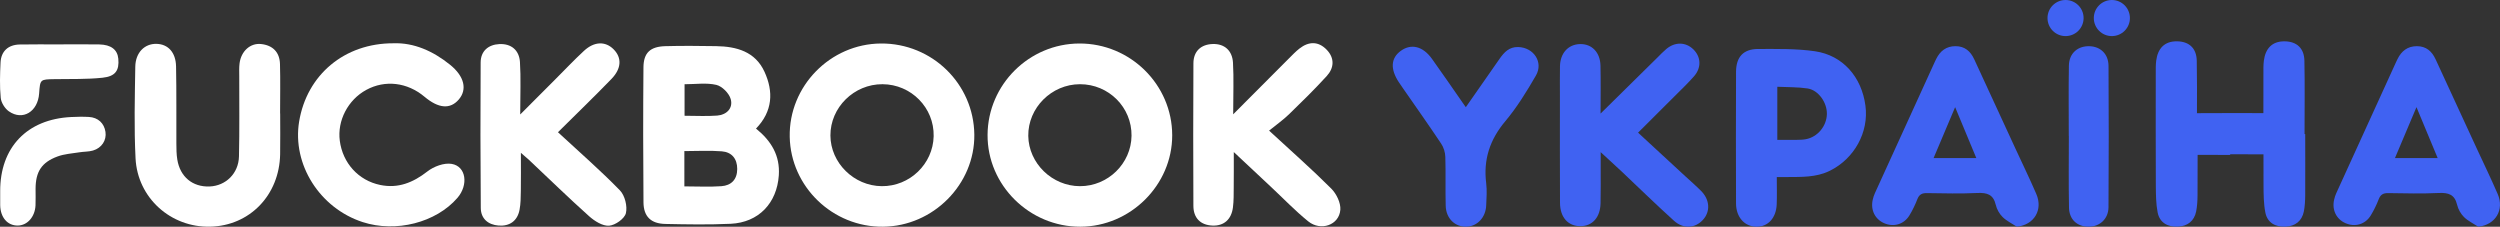
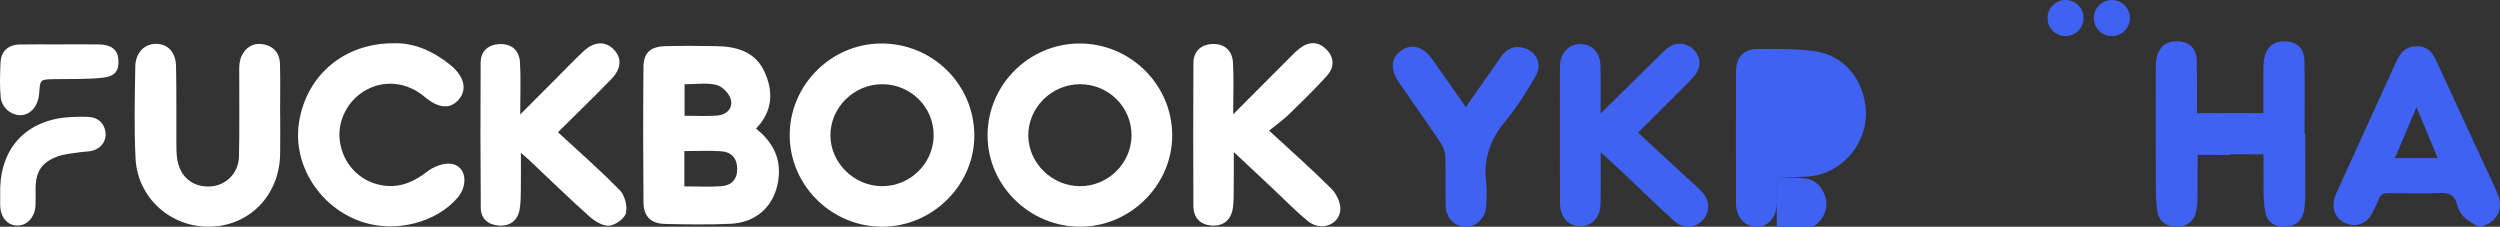
<svg xmlns="http://www.w3.org/2000/svg" xmlns:ns1="http://www.inkscape.org/namespaces/inkscape" xmlns:ns2="http://sodipodi.sourceforge.net/DTD/sodipodi-0.dtd" version="1.1" id="svg23" ns1:version="0.92.4 (f8dce91, 2019-08-02)" ns2:docname="logo.svg" x="0px" y="0px" width="185.344" height="16.809" viewBox="0 0 185.344 16.809" enable-background="new 0 0 192 192" xml:space="preserve">
  <rect x="0" y="0" width="185.344" height="16.809" fill="#333333" stroke="none" />
  <defs id="defs45" />
  <ns2:namedview pagecolor="#ffffff" bordercolor="#666666" borderopacity="1" objecttolerance="10" gridtolerance="10" guidetolerance="10" ns1:pageopacity="0" ns1:pageshadow="2" ns1:window-width="759" ns1:window-height="480" id="namedview43" showgrid="false" ns1:zoom="1.2291667" ns1:cx="92.672437" ns1:cy="8.4050407" ns1:window-x="69" ns1:window-y="27" ns1:window-maximized="0" ns1:current-layer="svg23" />
-   <path d="m 149.527,16.808 c -0.358,-0.235 -0.761,-0.425 -1.058,-0.718 -0.24,-0.235 -0.433,-0.58 -0.509,-0.908 -0.18,-0.763 -0.639,-0.907 -1.352,-0.875 -1.248,0.058 -2.499,0.029 -3.748,0.009 -0.36,-0.006 -0.57,0.094 -0.708,0.442 -0.162,0.416 -0.356,0.823 -0.589,1.205 -0.407,0.673 -1.169,0.893 -1.878,0.583 -0.68,-0.298 -1.016,-0.981 -0.846,-1.737 0.039,-0.169 0.092,-0.339 0.165,-0.497 1.479,-3.245 2.959,-6.489 4.44,-9.732 0.031,-0.071 0.068,-0.141 0.102,-0.211 0.292,-0.59 0.744,-0.944 1.425,-0.946 0.691,-0.002 1.119,0.376 1.395,0.976 1.02,2.211 2.04,4.423 3.062,6.635 0.515,1.114 1.052,2.219 1.539,3.346 0.511,1.179 -0.161,2.291 -1.44,2.428 z m -4.578,-8.864 c -0.544,1.284 -1.061,2.507 -1.597,3.773 1.089,0 2.099,0 3.166,0 -0.528,-1.269 -1.033,-2.482 -1.569,-3.773 z" id="path2" ns1:connector-curvature="0" style="fill:#4062f2" />
-   <path d="m 153.374,10.072 c 0,-1.737 -0.023,-3.475 0.009,-5.21 0.018,-0.926 0.671,-1.479 1.568,-1.434 0.797,0.04 1.365,0.59 1.37,1.459 0.021,3.492 0.021,6.986 -0.002,10.477 -0.006,0.863 -0.643,1.437 -1.46,1.443 -0.847,0.006 -1.45,-0.521 -1.468,-1.411 -0.036,-1.774 -0.012,-3.551 -0.012,-5.325 -10e-4,10e-4 -0.002,10e-4 -0.005,10e-4 z" id="path4" ns1:connector-curvature="0" style="fill:#4062f2" />
  <g id="g26" transform="translate(-3.328,-87.596)">
    <g id="g20">
      <path d="m 59.376,97.129 c 1.135,0.914 1.789,2.004 1.692,3.459 -0.138,2.067 -1.496,3.502 -3.568,3.599 -1.612,0.075 -3.23,0.046 -4.845,0.012 -1.065,-0.021 -1.611,-0.545 -1.621,-1.597 -0.029,-3.338 -0.031,-6.677 -0.002,-10.015 0.009,-1.079 0.505,-1.537 1.62,-1.568 1.255,-0.035 2.512,-0.021 3.768,-0.002 1.513,0.024 2.899,0.4 3.586,1.902 0.676,1.475 0.611,2.93 -0.63,4.21 z m -5.31,4.285 c 0.972,0 1.862,0.049 2.744,-0.014 0.731,-0.053 1.172,-0.494 1.174,-1.273 0.002,-0.768 -0.408,-1.252 -1.141,-1.312 -0.908,-0.073 -1.827,-0.017 -2.778,-0.017 0.001,0.902 0.001,1.684 0.001,2.616 z m 0.013,-5.236 c 0.868,0 1.648,0.048 2.42,-0.013 0.707,-0.057 1.192,-0.55 1.002,-1.225 -0.122,-0.431 -0.637,-0.95 -1.065,-1.051 -0.732,-0.172 -1.534,-0.048 -2.356,-0.048 -10e-4,0.804 -10e-4,1.505 -10e-4,2.337 z" id="path6" ns1:connector-curvature="0" style="fill:#ffffff" />
      <path d="m 75.562,97.579 c 0.041,3.674 -3.042,6.787 -6.763,6.825 -3.734,0.038 -6.851,-2.961 -6.923,-6.664 -0.074,-3.748 3.002,-6.894 6.763,-6.919 3.79,-0.025 6.882,2.992 6.923,6.758 z m -6.862,3.819 c 2.071,0.02 3.8,-1.645 3.847,-3.703 0.048,-2.107 -1.664,-3.847 -3.793,-3.856 -2.111,-0.009 -3.87,1.723 -3.861,3.803 0.008,2.028 1.741,3.739 3.807,3.756 z" id="path8" ns1:connector-curvature="0" style="fill:#ffffff" />
      <path d="m 90.233,97.624 c 0.004,3.685 -3.092,6.768 -6.809,6.78 -3.779,0.011 -6.906,-3.086 -6.88,-6.816 0.025,-3.721 3.079,-6.755 6.808,-6.767 3.778,-0.01 6.877,3.054 6.881,6.803 z m -6.837,3.774 c 2.072,0.005 3.793,-1.678 3.821,-3.731 0.028,-2.11 -1.689,-3.83 -3.822,-3.828 -2.107,0.001 -3.859,1.752 -3.833,3.831 0.027,2.031 1.768,3.726 3.834,3.728 z" id="path10" ns1:connector-curvature="0" style="fill:#ffffff" />
      <path d="m 44.694,97.399 c 1.62,1.499 3.168,2.845 4.593,4.31 0.368,0.377 0.568,1.182 0.443,1.692 -0.099,0.407 -0.792,0.897 -1.25,0.928 -0.481,0.032 -1.078,-0.347 -1.479,-0.706 -1.526,-1.365 -2.994,-2.797 -4.485,-4.201 -0.124,-0.117 -0.256,-0.224 -0.571,-0.496 0,1.08 0.011,1.955 -0.004,2.832 -0.007,0.464 -0.008,0.938 -0.095,1.392 -0.16,0.833 -0.741,1.23 -1.557,1.168 -0.765,-0.06 -1.312,-0.502 -1.317,-1.309 -0.028,-3.593 -0.033,-7.187 -0.01,-10.781 0.005,-0.847 0.566,-1.323 1.383,-1.364 0.885,-0.045 1.473,0.452 1.531,1.325 0.076,1.178 0.019,2.364 0.019,3.893 1.008,-1.009 1.796,-1.799 2.585,-2.588 0.711,-0.711 1.403,-1.445 2.141,-2.128 0.763,-0.708 1.592,-0.727 2.199,-0.114 0.614,0.618 0.594,1.416 -0.158,2.195 -1.273,1.315 -2.591,2.586 -3.968,3.952 z" id="path12" ns1:connector-curvature="0" style="fill:#ffffff" />
      <path d="m 94.753,96.071 c 1.544,-1.55 2.835,-2.846 4.129,-4.14 0.255,-0.253 0.504,-0.517 0.786,-0.737 0.696,-0.542 1.408,-0.549 2.026,0.098 0.59,0.618 0.544,1.342 -0.005,1.941 -0.894,0.981 -1.846,1.914 -2.799,2.838 -0.437,0.421 -0.939,0.774 -1.475,1.209 1.682,1.552 3.192,2.88 4.612,4.301 0.382,0.382 0.71,1.059 0.67,1.569 -0.088,1.132 -1.452,1.61 -2.384,0.854 -0.975,-0.791 -1.847,-1.703 -2.767,-2.562 -0.84,-0.786 -1.677,-1.57 -2.748,-2.573 0,1.026 0.004,1.816 -0.005,2.607 -0.004,0.502 0.006,1.01 -0.059,1.506 -0.115,0.876 -0.661,1.379 -1.534,1.337 -0.871,-0.04 -1.395,-0.561 -1.397,-1.466 -0.013,-3.521 -0.021,-7.044 0.002,-10.566 0.004,-0.898 0.564,-1.402 1.435,-1.428 0.888,-0.026 1.444,0.504 1.498,1.372 0.068,1.176 0.015,2.356 0.015,3.84 z" id="path14" ns1:connector-curvature="0" style="fill:#ffffff" />
      <path d="m 32.503,90.805 c 1.502,-0.054 2.925,0.569 4.192,1.591 1.062,0.856 1.29,1.837 0.64,2.584 -0.637,0.732 -1.495,0.661 -2.534,-0.211 -1.277,-1.073 -2.921,-1.267 -4.314,-0.511 -1.363,0.74 -2.166,2.281 -1.967,3.778 0.217,1.643 1.371,2.937 2.999,3.273 1.321,0.273 2.432,-0.173 3.491,-1 0.475,-0.372 1.245,-0.66 1.808,-0.562 1.073,0.184 1.252,1.563 0.42,2.522 -1.589,1.833 -4.558,2.591 -7.019,1.793 -3.188,-1.035 -5.238,-4.277 -4.714,-7.455 0.57,-3.454 3.35,-5.814 6.998,-5.802 z" id="path16" ns1:connector-curvature="0" style="fill:#ffffff" />
      <path d="m 24.1,96.008 c 0,1.007 0.015,2.013 -0.003,3.02 -0.055,3.037 -2.257,5.308 -5.192,5.374 -2.91,0.066 -5.38,-2.126 -5.528,-5.069 -0.114,-2.259 -0.055,-4.529 -0.019,-6.793 0.017,-1.054 0.696,-1.716 1.577,-1.693 0.854,0.022 1.426,0.631 1.446,1.675 0.037,1.905 0.014,3.811 0.023,5.716 0.002,0.395 0.005,0.794 0.068,1.182 0.206,1.285 1.133,2.048 2.393,2.001 1.198,-0.047 2.15,-0.961 2.18,-2.229 0.046,-1.977 0.017,-3.955 0.021,-5.932 0,-0.324 -0.018,-0.651 0.023,-0.97 0.113,-0.892 0.785,-1.514 1.588,-1.431 0.868,0.089 1.385,0.601 1.409,1.484 0.034,1.221 0.008,2.444 0.008,3.667 0.002,-0.002 0.003,-0.002 0.006,-0.002 z" id="path18" ns1:connector-curvature="0" style="fill:#ffffff" />
    </g>
    <path d="m 3.342,101.78 c -0.014,-3.253 1.989,-5.35 5.263,-5.508 0.436,-0.021 0.875,-0.031 1.311,-0.006 0.681,0.038 1.137,0.464 1.232,1.111 0.09,0.613 -0.271,1.188 -0.928,1.38 -0.32,0.093 -0.67,0.075 -1.003,0.13 -0.547,0.088 -1.118,0.121 -1.629,0.311 -1.184,0.439 -1.616,1.133 -1.623,2.389 -0.003,0.412 0.016,0.825 -0.004,1.236 -0.041,0.851 -0.604,1.483 -1.307,1.495 -0.77,0.012 -1.298,-0.598 -1.312,-1.518 -0.004,-0.34 0,-0.681 0,-1.02 z" id="path22" ns1:connector-curvature="0" style="fill:#ffffff" />
    <path d="m 7.773,90.886 c 0.972,0 1.944,-0.014 2.916,0.004 0.874,0.017 1.349,0.39 1.41,1.058 0.08,0.864 -0.203,1.31 -1.171,1.411 -1.177,0.123 -2.373,0.085 -3.56,0.105 -1.064,0.018 -1.064,0.01 -1.138,1.06 C 6.136,95.878 5.009,96.566 3.983,95.848 3.687,95.64 3.417,95.207 3.382,94.853 3.297,93.987 3.327,93.106 3.368,92.233 3.407,91.398 3.932,90.913 4.784,90.895 5.78,90.873 6.776,90.89 7.773,90.89 c 0,-0.001 0,-0.003 0,-0.004 z" id="path24" ns1:connector-curvature="0" style="fill:#ffffff" />
  </g>
  <path d="m 118.662,8.42 c 1.444,-1.424 2.828,-2.79 4.215,-4.154 0.214,-0.212 0.421,-0.432 0.651,-0.626 0.646,-0.548 1.441,-0.536 2.011,0.017 0.572,0.557 0.616,1.359 0.05,2.002 -0.463,0.528 -0.977,1.011 -1.473,1.509 -0.879,0.881 -1.762,1.757 -2.674,2.667 1.181,1.09 2.333,2.151 3.482,3.213 0.399,0.368 0.811,0.723 1.191,1.107 0.655,0.655 0.699,1.538 0.131,2.15 -0.585,0.628 -1.448,0.69 -2.149,0.054 -1.326,-1.199 -2.607,-2.45 -3.908,-3.679 -0.466,-0.438 -0.94,-0.869 -1.518,-1.4 0,0.472 10e-4,0.836 0,1.2 -0.001,0.864 0.011,1.729 -0.01,2.593 -0.021,1.04 -0.604,1.688 -1.485,1.694 -0.916,0.007 -1.515,-0.646 -1.521,-1.727 -0.015,-2.634 -0.006,-5.267 -0.006,-7.9 -0.001,-0.744 -0.01,-1.488 0.004,-2.231 0.02,-0.975 0.614,-1.621 1.488,-1.642 0.868,-0.021 1.492,0.608 1.515,1.593 0.027,1.165 0.006,2.327 0.006,3.56 z" id="path28" ns1:connector-curvature="0" style="fill:#4062f2" />
  <path d="m 108.672,7.946 c 0.871,-1.249 1.682,-2.422 2.504,-3.588 0.335,-0.476 0.704,-0.887 1.378,-0.871 1.146,0.029 1.889,1.123 1.315,2.115 -0.68,1.176 -1.402,2.352 -2.271,3.388 -1.146,1.364 -1.634,2.841 -1.415,4.596 0.067,0.541 0.023,1.099 0,1.648 -0.037,0.892 -0.666,1.552 -1.467,1.573 -0.85,0.022 -1.512,-0.614 -1.535,-1.555 -0.032,-1.21 0.009,-2.421 -0.028,-3.628 -0.011,-0.327 -0.121,-0.693 -0.302,-0.964 -0.915,-1.372 -1.867,-2.718 -2.808,-4.073 -0.112,-0.163 -0.228,-0.325 -0.336,-0.49 -0.647,-0.981 -0.597,-1.791 0.146,-2.328 0.765,-0.554 1.633,-0.347 2.304,0.586 0.769,1.071 1.513,2.16 2.268,3.242 0.059,0.088 0.122,0.174 0.247,0.349 z" id="path30" ns1:connector-curvature="0" style="fill:#4062f2" />
-   <path d="m 131.727,13.127 c 0,0.741 0.019,1.377 -0.005,2.012 -0.038,1.018 -0.642,1.676 -1.499,1.67 -0.879,-0.006 -1.516,-0.703 -1.518,-1.729 -0.011,-3.251 -0.011,-6.502 10e-4,-9.754 0.005,-1.11 0.546,-1.696 1.647,-1.695 1.401,10e-4 2.82,-0.032 4.2,0.168 2.068,0.299 3.465,1.907 3.746,4.032 0.264,1.969 -0.821,3.925 -2.628,4.824 -1.033,0.514 -2.13,0.459 -3.224,0.471 -0.214,0.002 -0.428,10e-4 -0.72,10e-4 z m 0.038,-6.695 c 0,1.354 0,2.612 0,3.937 0.509,0 0.985,0.005 1.462,-0.002 0.218,-0.003 0.439,-0.007 0.653,-0.047 0.877,-0.164 1.542,-0.969 1.561,-1.866 0.018,-0.85 -0.624,-1.772 -1.433,-1.896 -0.725,-0.11 -1.47,-0.088 -2.243,-0.126 z" id="path32" ns1:connector-curvature="0" style="fill:#4062f2" />
+   <path d="m 131.727,13.127 c 0,0.741 0.019,1.377 -0.005,2.012 -0.038,1.018 -0.642,1.676 -1.499,1.67 -0.879,-0.006 -1.516,-0.703 -1.518,-1.729 -0.011,-3.251 -0.011,-6.502 10e-4,-9.754 0.005,-1.11 0.546,-1.696 1.647,-1.695 1.401,10e-4 2.82,-0.032 4.2,0.168 2.068,0.299 3.465,1.907 3.746,4.032 0.264,1.969 -0.821,3.925 -2.628,4.824 -1.033,0.514 -2.13,0.459 -3.224,0.471 -0.214,0.002 -0.428,10e-4 -0.72,10e-4 z c 0,1.354 0,2.612 0,3.937 0.509,0 0.985,0.005 1.462,-0.002 0.218,-0.003 0.439,-0.007 0.653,-0.047 0.877,-0.164 1.542,-0.969 1.561,-1.866 0.018,-0.85 -0.624,-1.772 -1.433,-1.896 -0.725,-0.11 -1.47,-0.088 -2.243,-0.126 z" id="path32" ns1:connector-curvature="0" style="fill:#4062f2" />
  <path d="m 183.732,16.808 c -0.357,-0.235 -0.761,-0.425 -1.059,-0.718 -0.238,-0.235 -0.432,-0.58 -0.509,-0.908 -0.179,-0.763 -0.639,-0.907 -1.352,-0.875 -1.246,0.058 -2.498,0.029 -3.747,0.009 -0.36,-0.006 -0.57,0.094 -0.708,0.442 -0.161,0.416 -0.356,0.823 -0.589,1.205 -0.405,0.673 -1.169,0.893 -1.878,0.582 -0.679,-0.297 -1.016,-0.98 -0.845,-1.736 0.037,-0.169 0.092,-0.339 0.165,-0.497 1.477,-3.245 2.958,-6.489 4.439,-9.732 0.032,-0.071 0.067,-0.141 0.102,-0.211 0.292,-0.59 0.743,-0.944 1.425,-0.946 0.691,-0.002 1.119,0.376 1.395,0.976 1.02,2.211 2.041,4.423 3.062,6.635 0.516,1.113 1.052,2.219 1.539,3.346 0.511,1.179 -0.163,2.291 -1.44,2.428 z m -4.58,-8.864 c -0.542,1.284 -1.06,2.507 -1.595,3.773 1.088,0 2.099,0 3.165,0 -0.528,-1.269 -1.032,-2.482 -1.57,-3.773 z" id="path34" ns1:connector-curvature="0" style="fill:#4062f2" />
  <path d="m 170.903,9.937 c -0.015,0 -0.03,0 -0.049,0 0,-1.813 0.026,-3.627 -0.011,-5.439 -0.019,-0.911 -0.556,-1.428 -1.479,-1.434 -0.924,-0.005 -1.406,0.538 -1.525,1.419 -0.045,0.331 -0.034,0.67 -0.035,1.005 0,0.966 -0.001,1.933 -0.002,2.898 -1.642,-0.002 -3.284,-0.007 -4.925,0.005 0.004,-1.298 0.012,-2.597 -0.015,-3.894 -0.019,-0.911 -0.556,-1.428 -1.479,-1.434 -0.924,-0.005 -1.407,0.538 -1.525,1.419 -0.044,0.331 -0.035,0.67 -0.035,1.005 -0.001,2.755 -0.008,5.509 0.005,8.263 0.005,0.668 0.009,1.35 0.134,2.002 0.152,0.771 0.762,1.088 1.504,1.051 0.704,-0.034 1.21,-0.408 1.353,-1.131 0.077,-0.392 0.099,-0.8 0.101,-1.201 0.008,-0.996 0.008,-1.992 0.006,-2.988 0.805,0.005 1.61,0.002 2.414,0.002 0,-0.016 0,-0.031 0.001,-0.049 0.821,0 1.644,0.012 2.467,0.007 0.002,0.77 0.001,1.538 0.004,2.308 0.005,0.668 0.007,1.35 0.135,2.002 0.149,0.771 0.76,1.088 1.502,1.051 0.706,-0.034 1.21,-0.408 1.354,-1.131 0.076,-0.392 0.097,-0.8 0.1,-1.201 0.009,-1.511 0,-3.023 0,-4.535 z" id="path36" ns1:connector-curvature="0" style="fill:#4062f2" />
  <circle cx="153.135" cy="1.338" r="1.338" id="circle38" style="fill:#4062f2" />
  <circle cx="156.568" cy="1.338" r="1.338" id="circle40" style="fill:#4062f2" />
</svg>